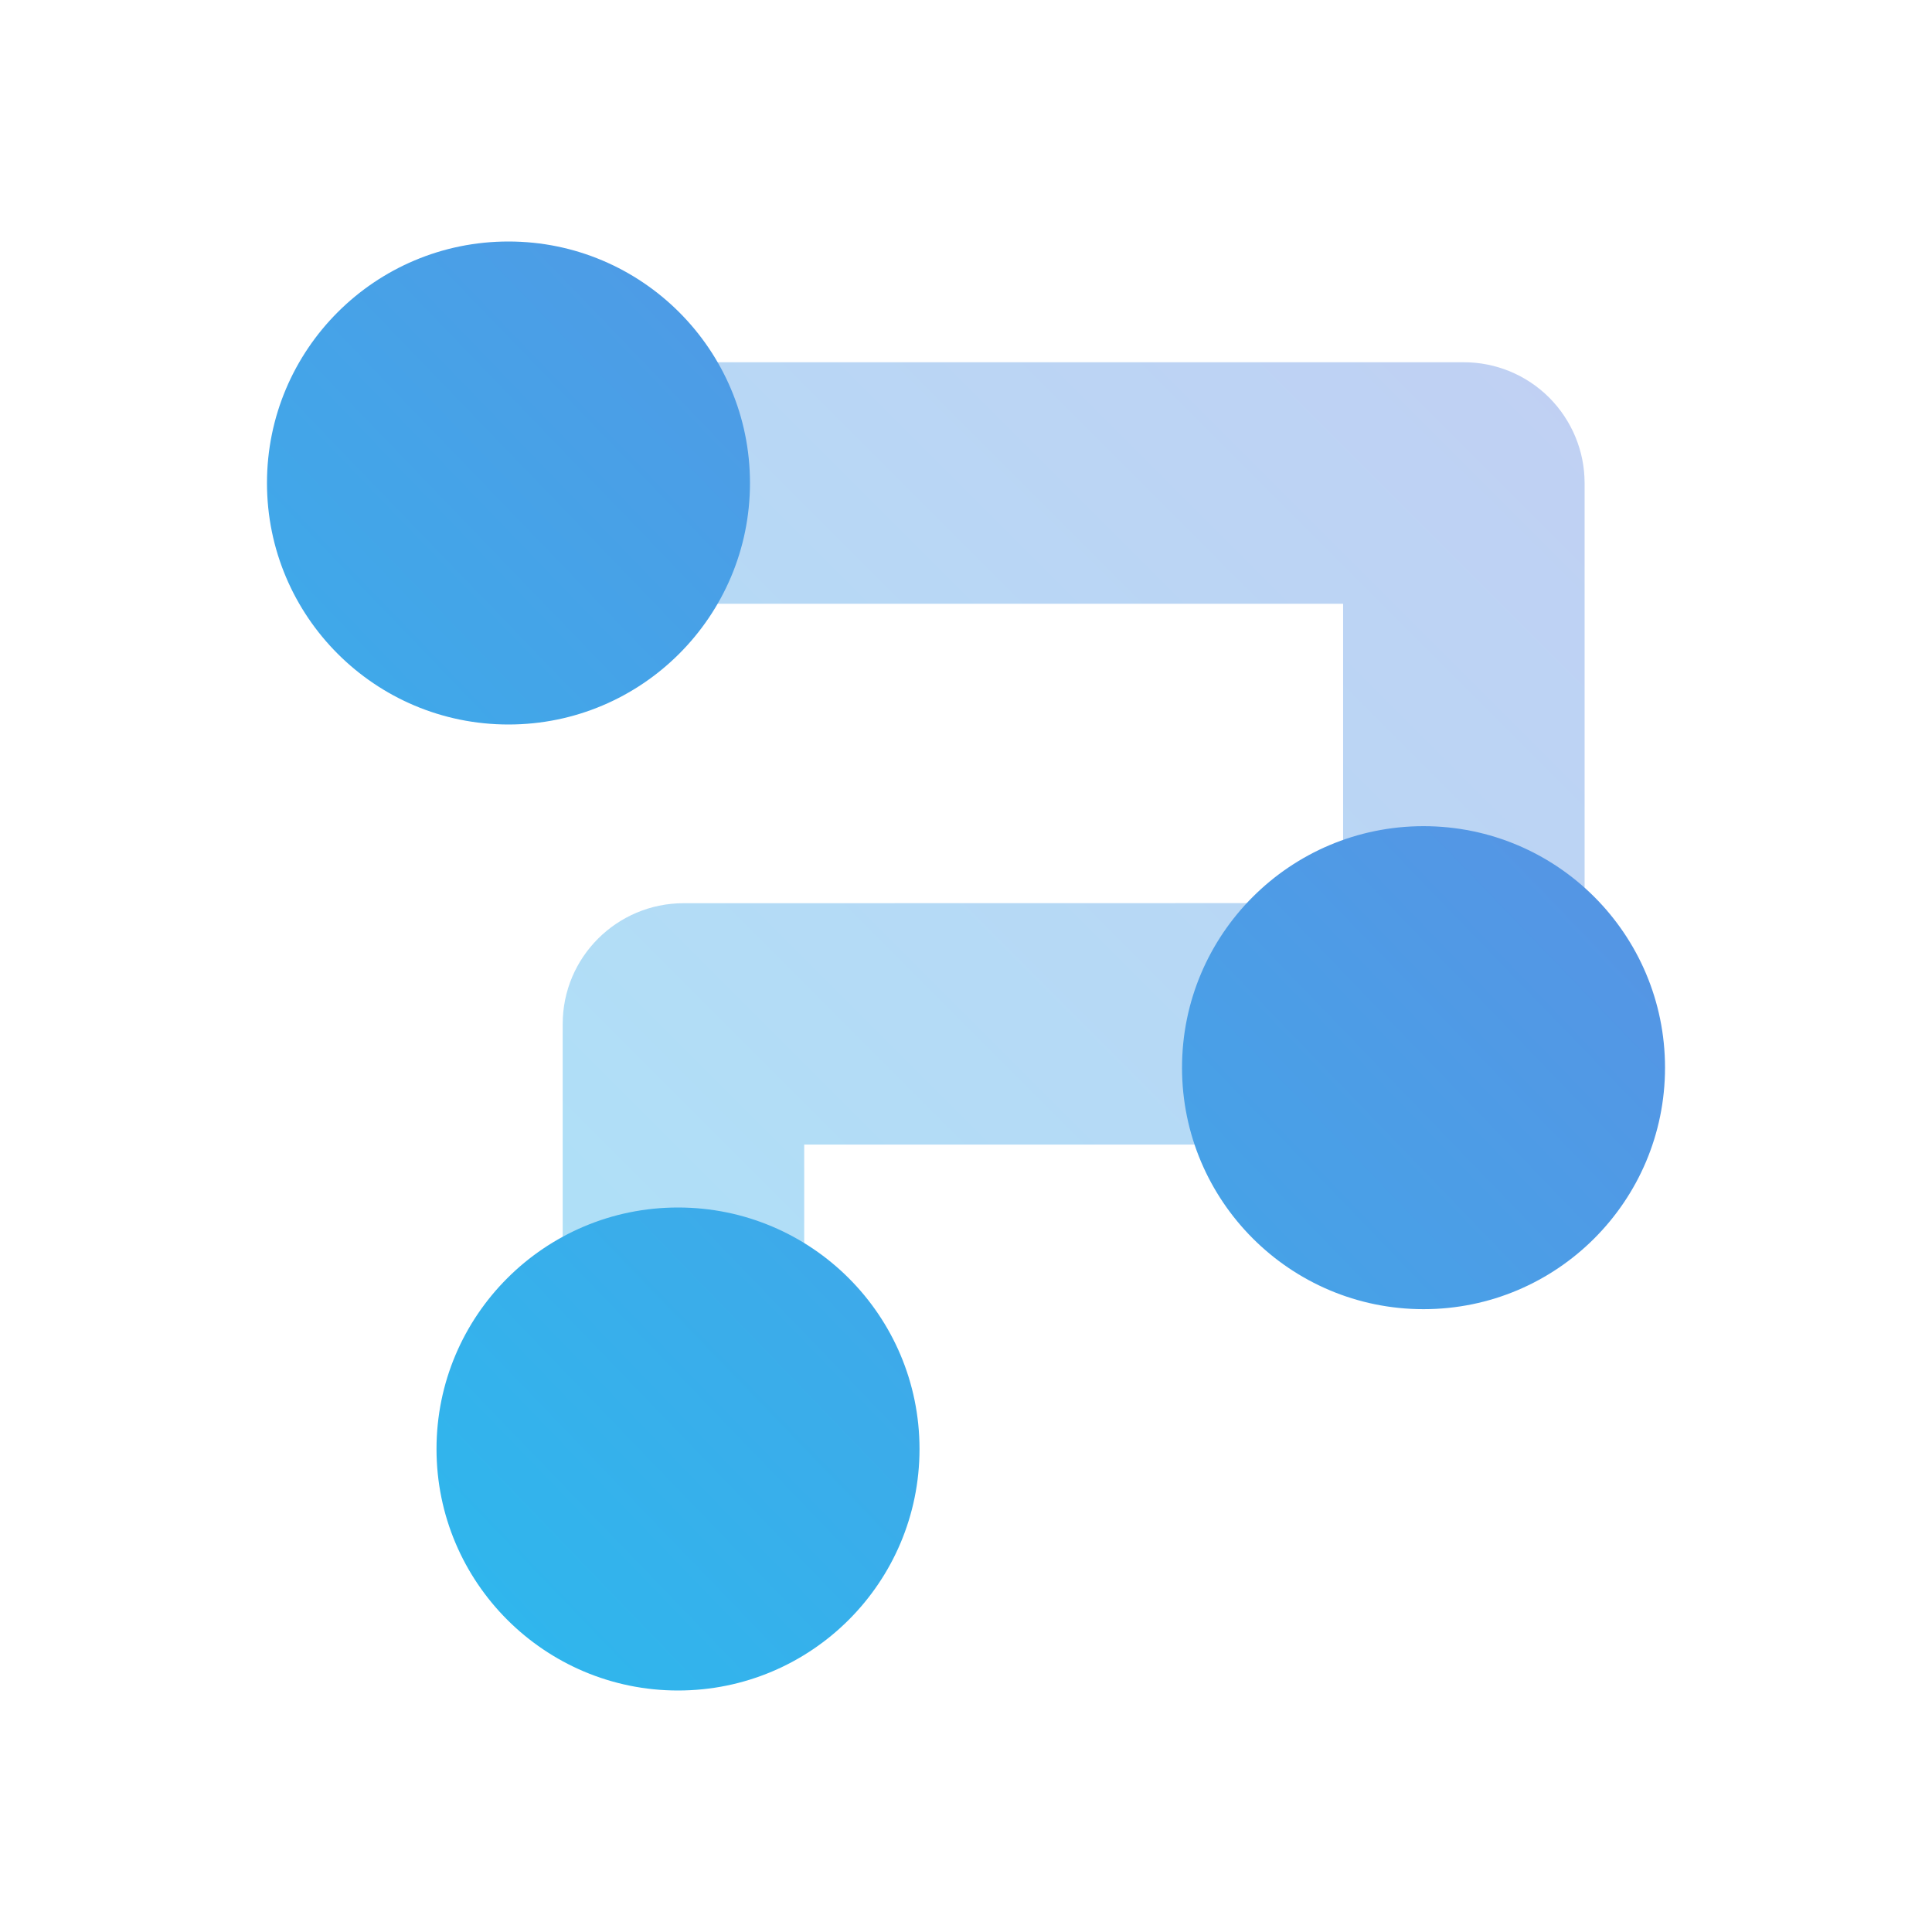
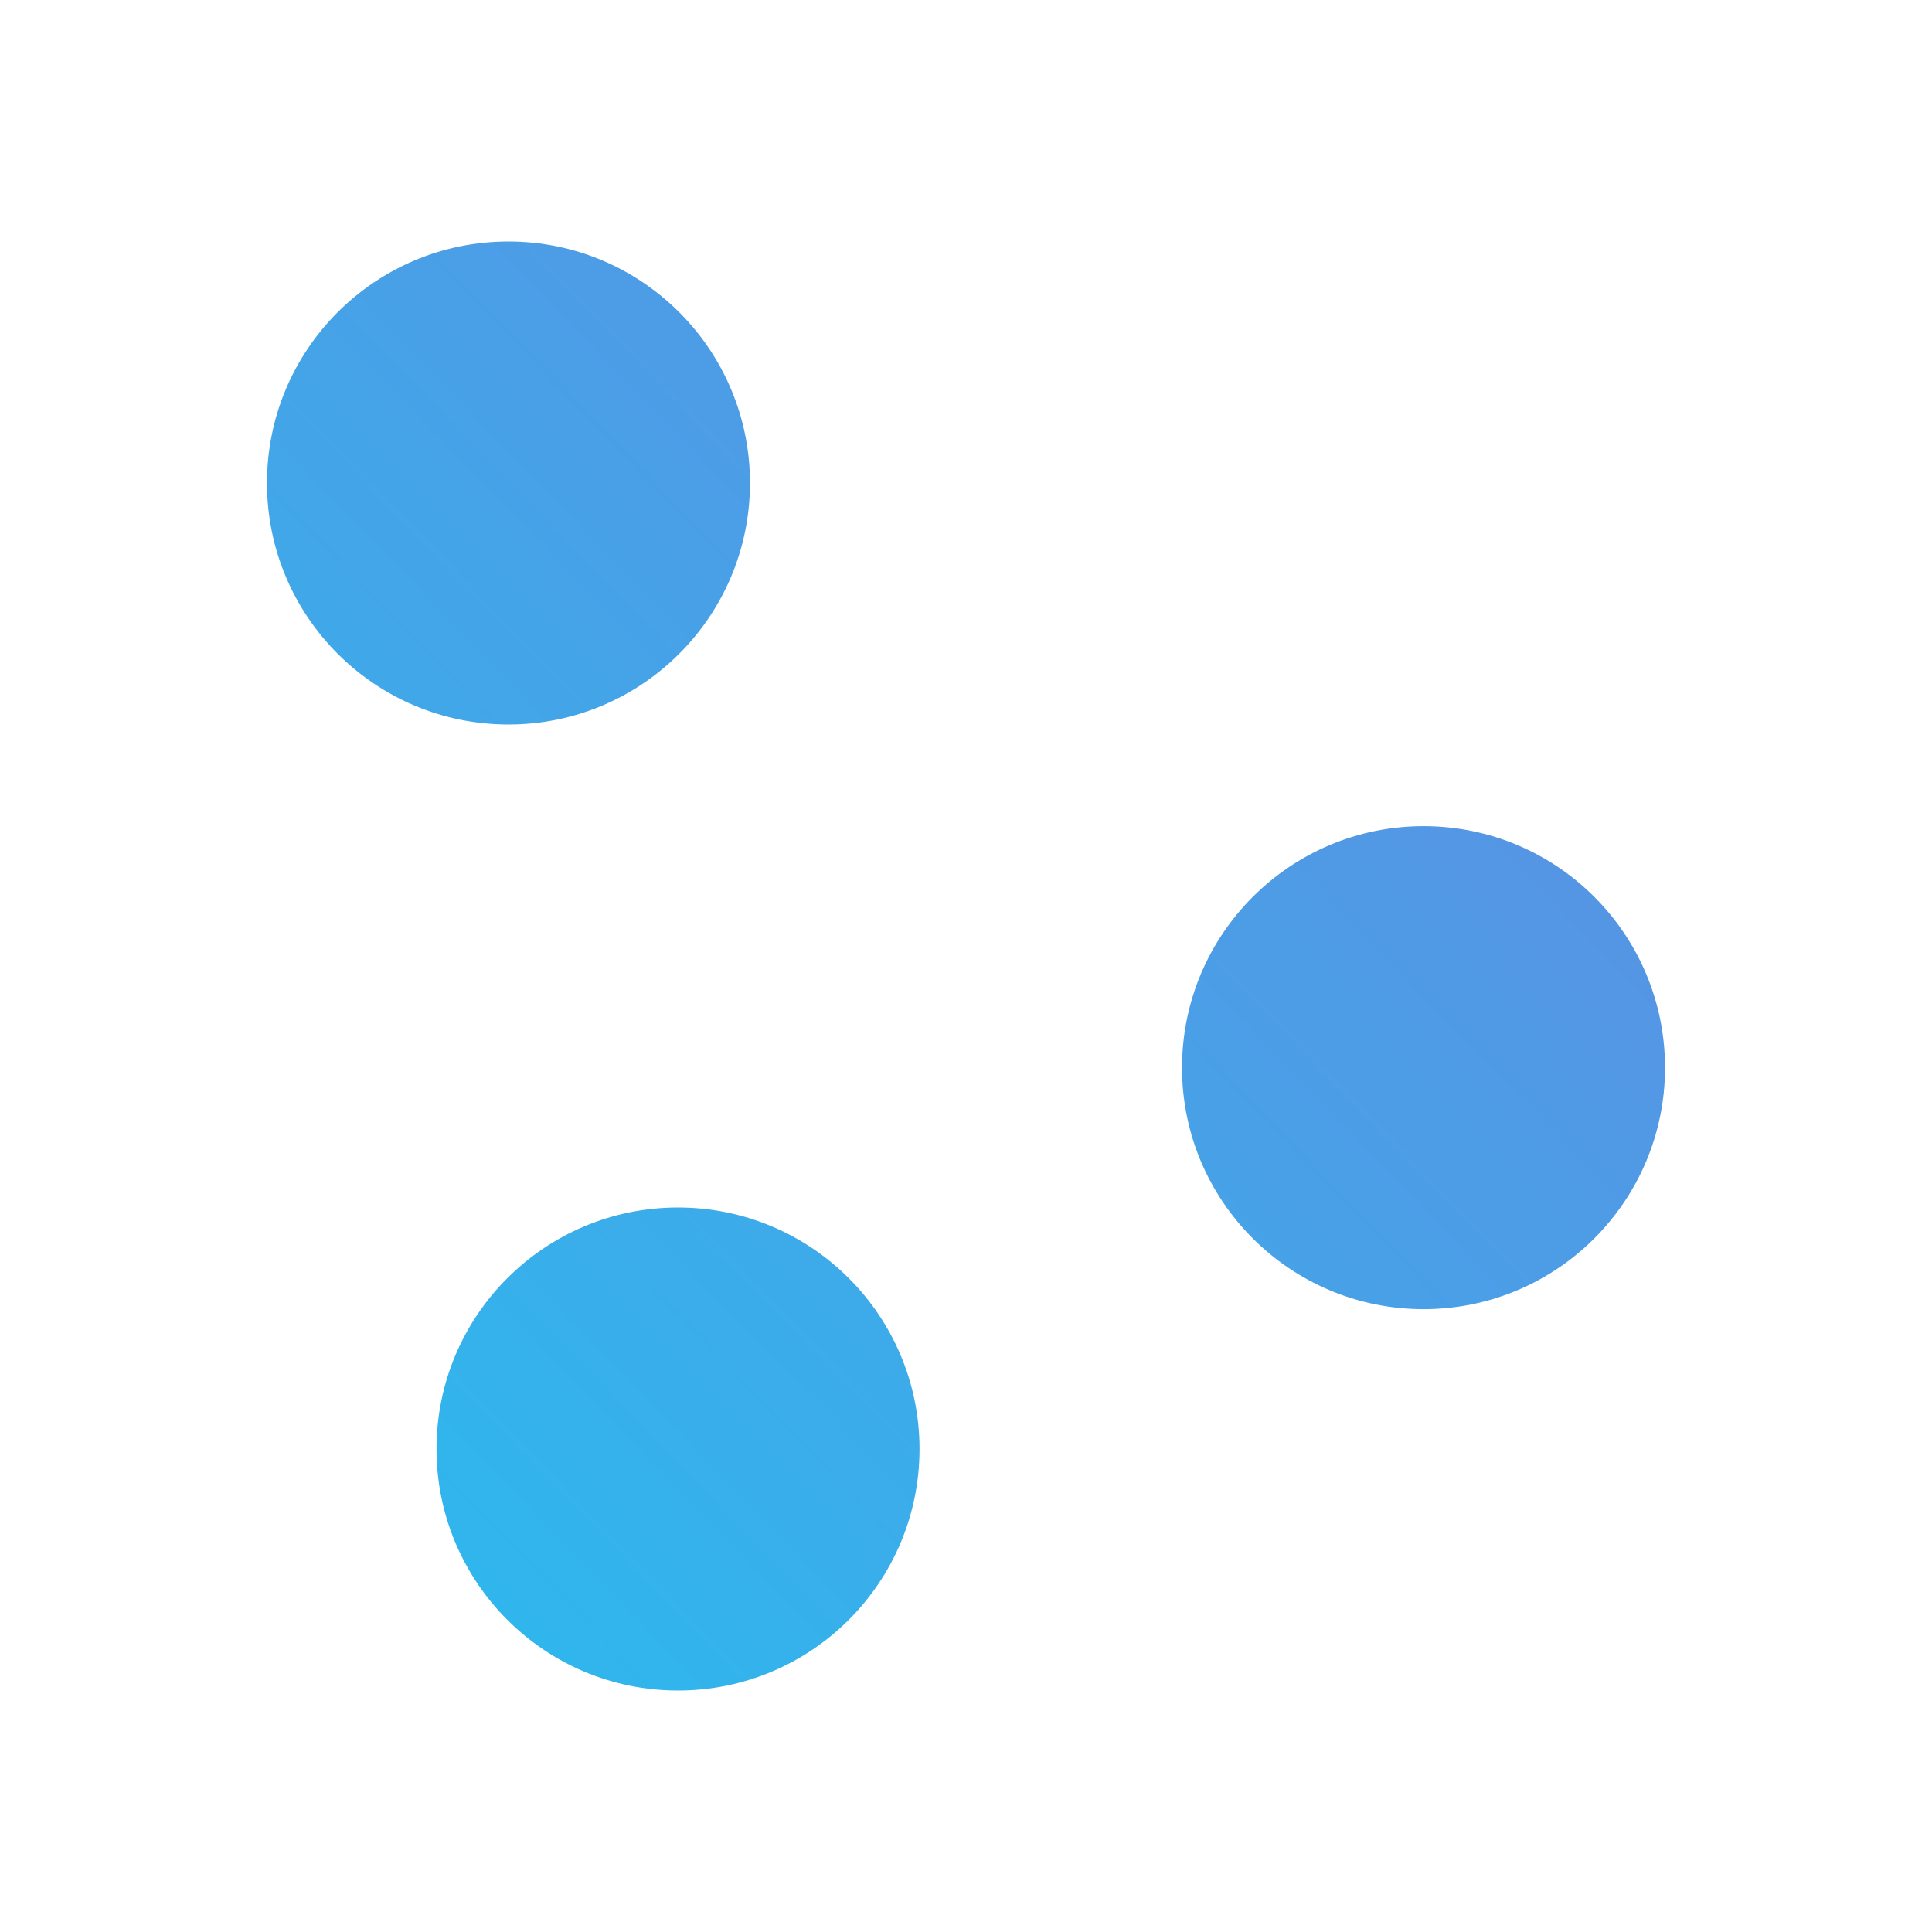
<svg xmlns="http://www.w3.org/2000/svg" width="16" height="16" viewBox="0 0 16 16" fill="none">
-   <path opacity="0.4" d="M4.66 12V8.48C4.66 7.928 5.108 7.481 5.66 7.48L11.123 7.479V5H4.123C3.571 5 3.123 4.552 3.123 4C3.123 3.448 3.571 3 4.123 3H12.123C12.388 3 12.642 3.105 12.83 3.293C13.017 3.481 13.123 3.735 13.123 4V8.479C13.123 9.032 12.675 9.479 12.123 9.479H6.66V12C6.66 12.552 6.212 13 5.66 13C5.108 13 4.66 12.552 4.66 12Z" fill="url(#paint0_linear_30189_16986)" />
  <path d="M5.615 10C6.72 10 7.615 10.895 7.615 12C7.615 13.105 6.72 14 5.615 14C4.511 14 3.615 13.105 3.615 12C3.615 10.895 4.511 10 5.615 10ZM11.789 6.842C12.894 6.842 13.789 7.737 13.789 8.842C13.789 9.946 12.894 10.842 11.789 10.842C10.685 10.842 9.789 9.946 9.789 8.842C9.789 7.737 10.685 6.842 11.789 6.842ZM4.211 2C5.315 2 6.211 2.896 6.211 4C6.211 5.104 5.315 6 4.211 6C3.106 6 2.211 5.105 2.211 4C2.211 2.895 3.106 2 4.211 2Z" fill="url(#paint1_linear_30189_16986)" />
  <defs>
    <linearGradient id="paint0_linear_30189_16986" x1="8.162" y1="-1.939" x2="-1.739" y2="7.961" gradientUnits="userSpaceOnUse">
      <stop stop-color="#6389E1" />
      <stop offset="1" stop-color="#2ABBEE" />
    </linearGradient>
    <linearGradient id="paint1_linear_30189_16986" x1="8.045" y1="-3.927" x2="-3.828" y2="7.528" gradientUnits="userSpaceOnUse">
      <stop stop-color="#6389E1" />
      <stop offset="1" stop-color="#2ABBEE" />
    </linearGradient>
  </defs>
</svg>